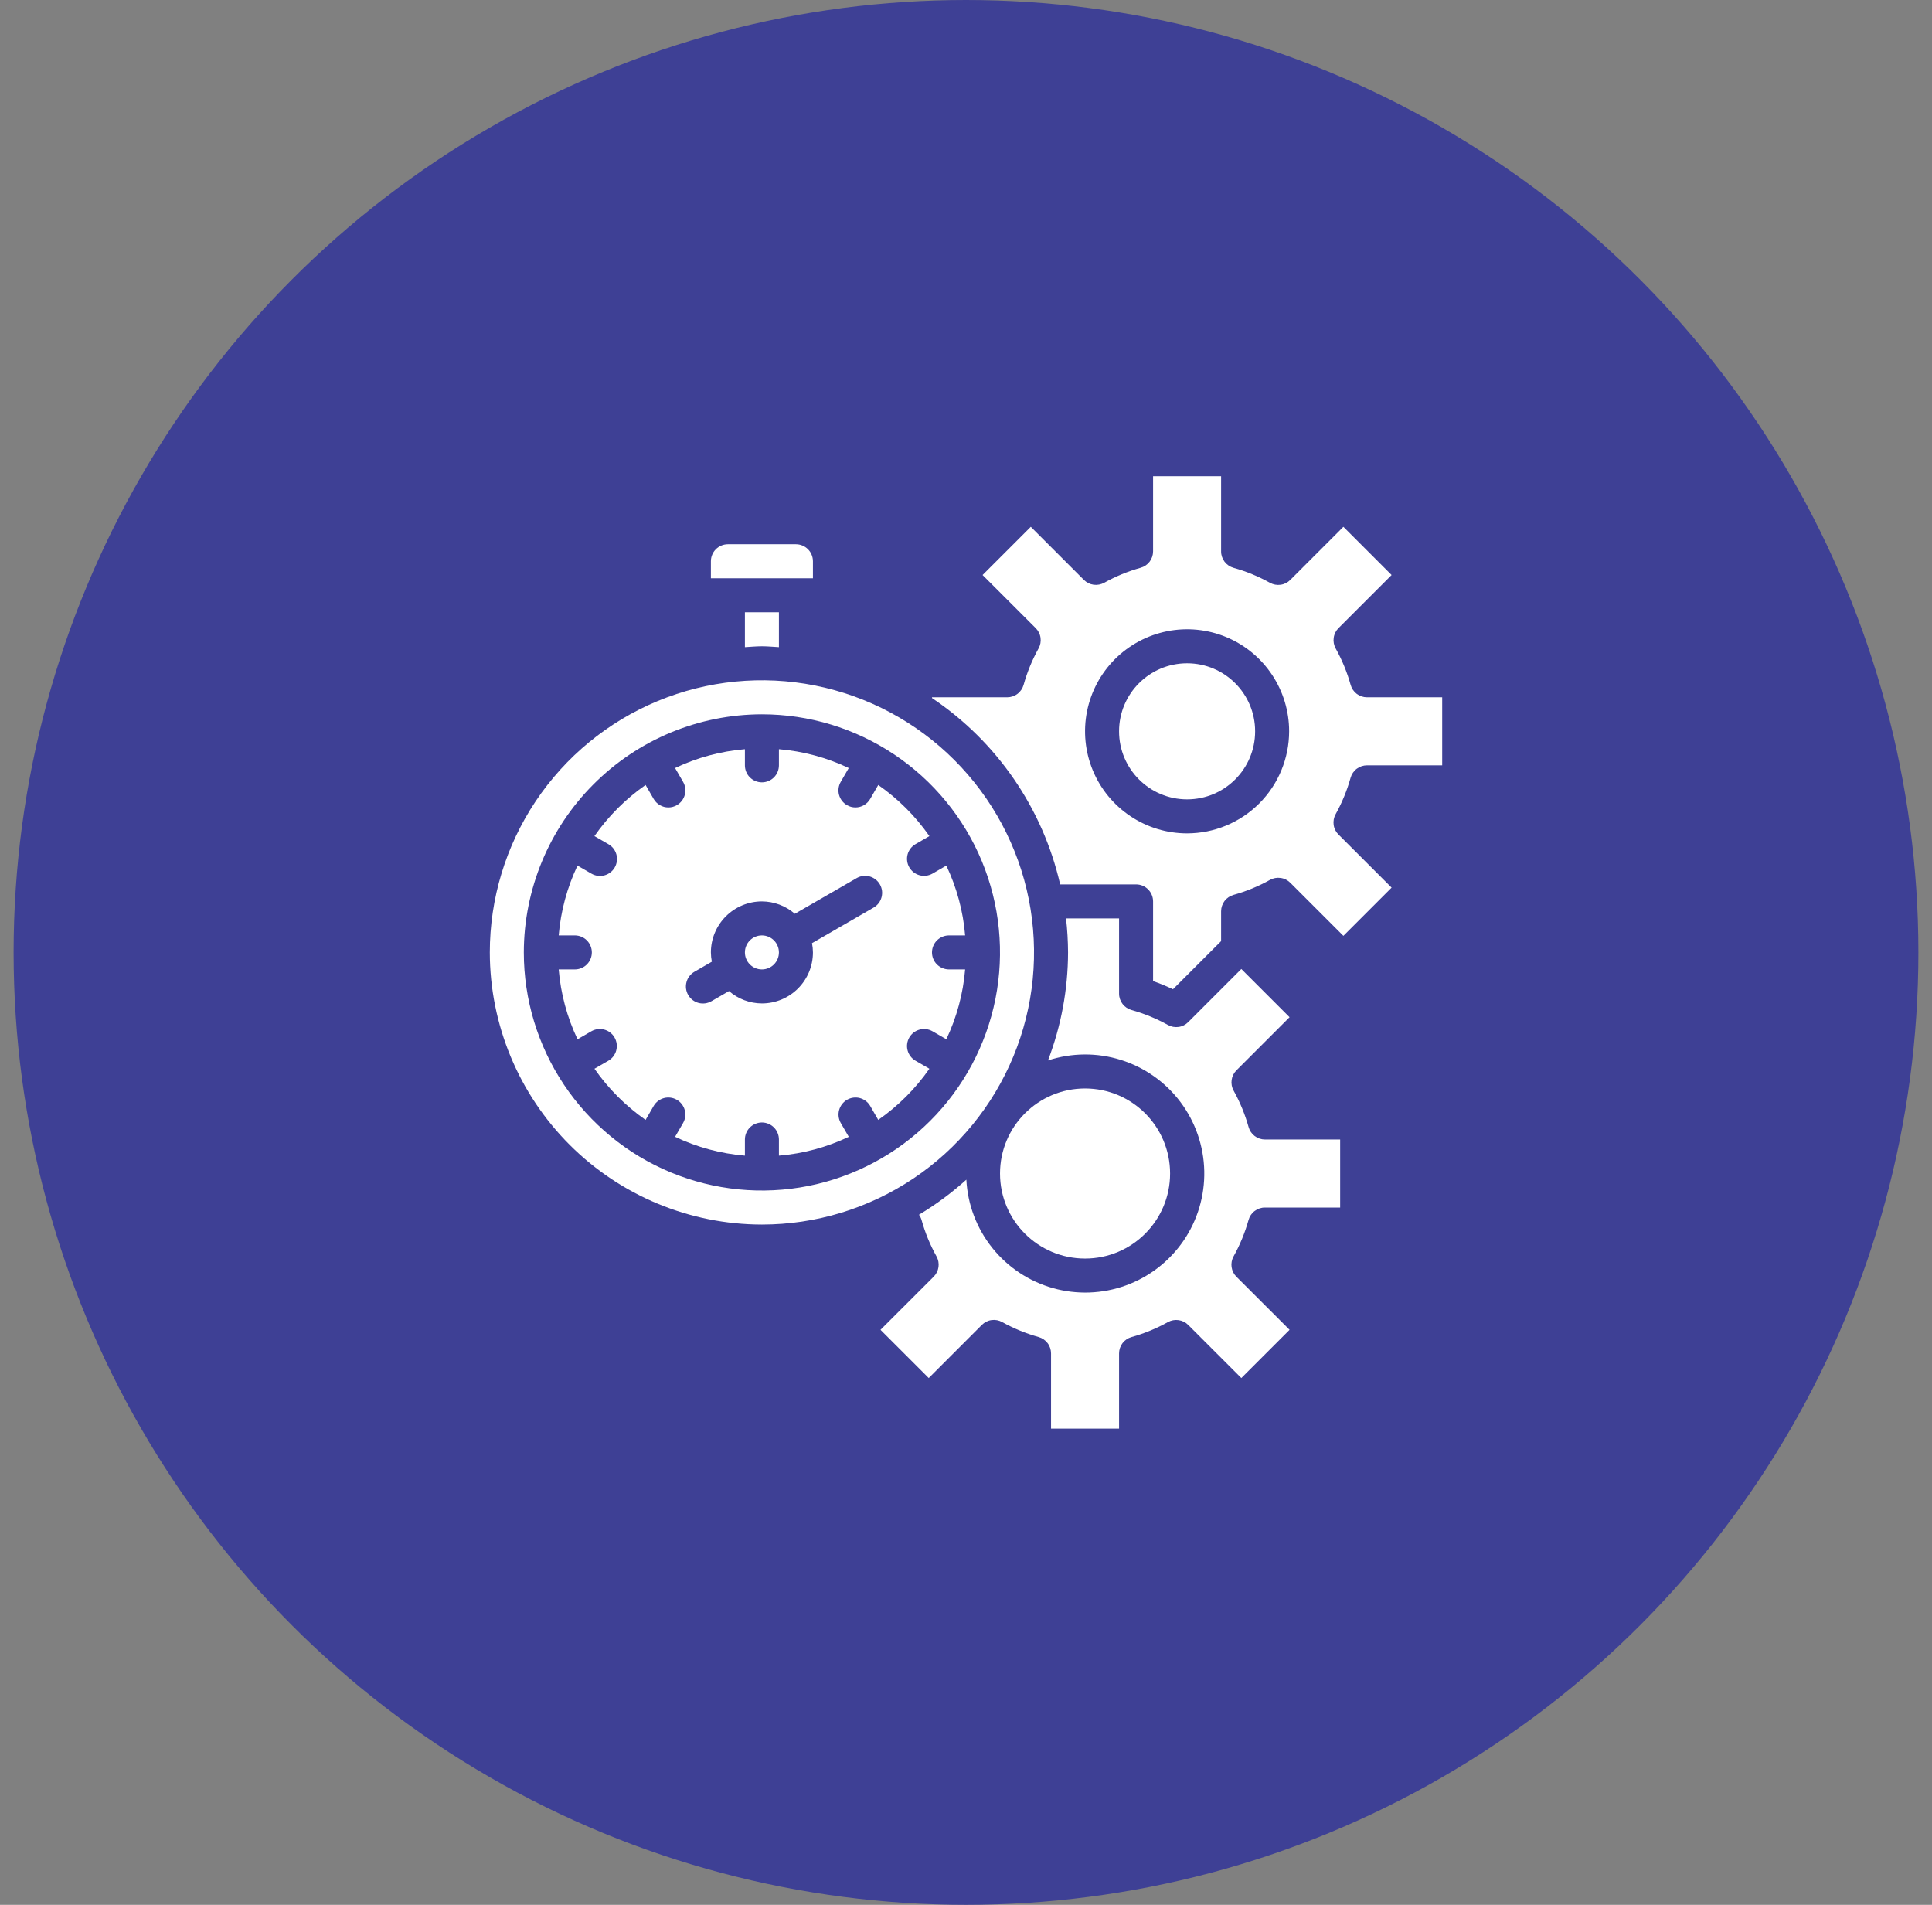
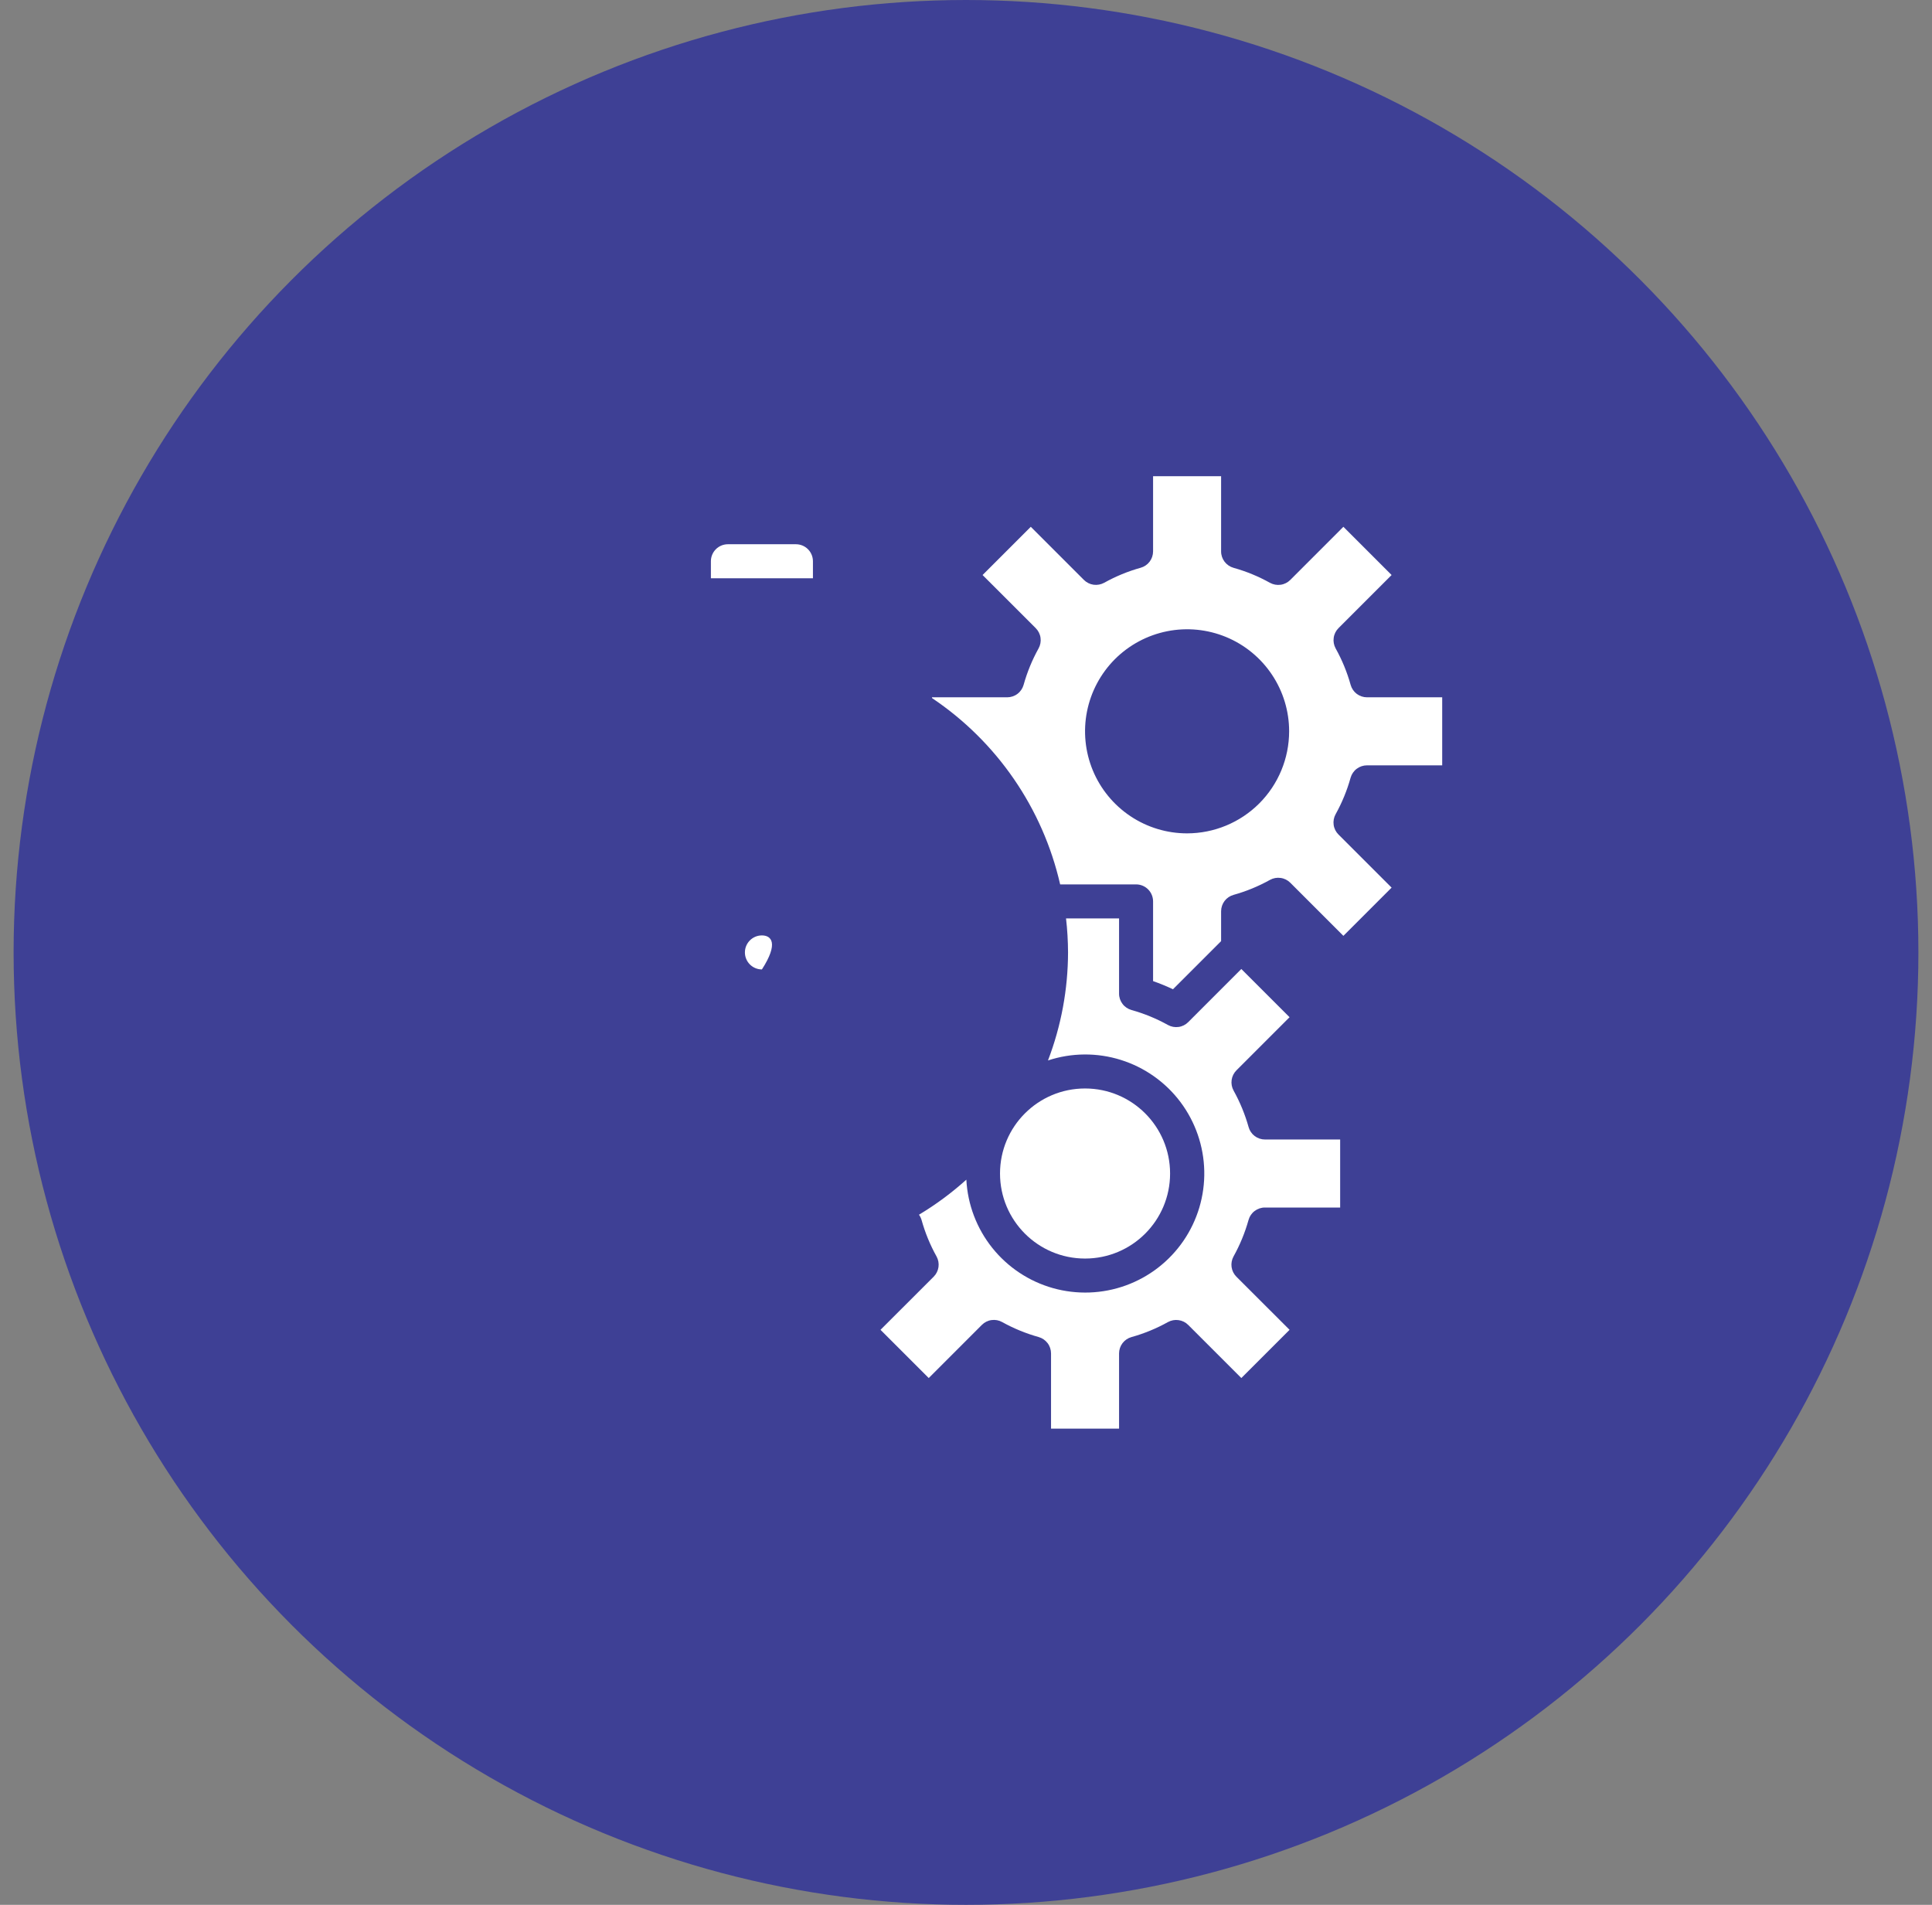
<svg xmlns="http://www.w3.org/2000/svg" width="71" height="70" viewBox="0 0 71 70" fill="none">
  <rect x="0" y="0" width="71" height="70" fill="#808080" stroke="none" />
  <circle cx="35.5" cy="35" r="35" fill="#3E4095" />
  <path d="M29.25 20H26.75C26.584 20 26.425 20.066 26.308 20.183C26.191 20.3 26.125 20.459 26.125 20.625V21.25H29.875V20.625C29.875 20.459 29.809 20.3 29.692 20.183C29.575 20.066 29.416 20 29.25 20Z" fill="white" />
-   <path d="M28 23.75C28.211 23.75 28.417 23.77 28.625 23.782V22.5H27.375V23.782C27.583 23.77 27.789 23.75 28 23.75Z" fill="white" />
-   <path d="M28 35.625C28.345 35.625 28.625 35.345 28.625 35C28.625 34.655 28.345 34.375 28 34.375C27.655 34.375 27.375 34.655 27.375 35C27.375 35.345 27.655 35.625 28 35.625Z" fill="white" />
+   <path d="M28 35.625C28.625 34.655 28.345 34.375 28 34.375C27.655 34.375 27.375 34.655 27.375 35C27.375 35.345 27.655 35.625 28 35.625Z" fill="white" />
  <path d="M49.25 44.375V41.875H46.487C46.35 41.875 46.218 41.83 46.109 41.748C46 41.665 45.921 41.549 45.885 41.417C45.754 40.951 45.569 40.501 45.334 40.078C45.268 39.959 45.243 39.822 45.262 39.688C45.281 39.553 45.343 39.429 45.439 39.333L47.391 37.381L45.618 35.609L43.666 37.562C43.571 37.658 43.446 37.721 43.312 37.739C43.178 37.758 43.041 37.733 42.922 37.667C42.499 37.432 42.049 37.247 41.583 37.117C41.451 37.08 41.334 37.001 41.252 36.892C41.169 36.783 41.124 36.65 41.125 36.513V33.75H39.176C39.224 34.165 39.248 34.582 39.25 35C39.247 36.357 38.998 37.702 38.513 38.97C39.382 38.684 40.319 38.677 41.192 38.951C42.065 39.225 42.83 39.766 43.38 40.497C43.929 41.229 44.236 42.114 44.256 43.029C44.276 43.944 44.009 44.842 43.492 45.597C42.975 46.352 42.234 46.926 41.374 47.238C40.514 47.55 39.577 47.584 38.697 47.337C37.816 47.089 37.035 46.571 36.464 45.856C35.893 45.141 35.56 44.265 35.513 43.351C34.975 43.835 34.392 44.267 33.772 44.639C33.815 44.698 33.847 44.764 33.867 44.833C33.997 45.3 34.181 45.749 34.417 46.172C34.483 46.291 34.508 46.428 34.489 46.562C34.47 46.696 34.408 46.821 34.312 46.917L32.358 48.869L34.131 50.641L36.083 48.688C36.179 48.592 36.303 48.529 36.437 48.511C36.572 48.492 36.709 48.517 36.827 48.583C37.25 48.818 37.7 49.003 38.166 49.133C38.299 49.17 38.415 49.249 38.498 49.358C38.581 49.467 38.625 49.6 38.625 49.737V52.5H41.125V49.737C41.125 49.601 41.169 49.468 41.252 49.359C41.335 49.25 41.451 49.172 41.583 49.135C42.049 49.005 42.499 48.82 42.922 48.584C43.041 48.519 43.178 48.493 43.312 48.513C43.446 48.531 43.571 48.593 43.666 48.689L45.618 50.641L47.391 48.869L45.437 46.917C45.341 46.821 45.279 46.697 45.26 46.562C45.241 46.428 45.267 46.291 45.332 46.172C45.568 45.749 45.752 45.299 45.883 44.833C45.919 44.701 45.998 44.584 46.108 44.502C46.217 44.419 46.35 44.374 46.487 44.375H49.25Z" fill="white" />
-   <path d="M43.625 29.375C45.006 29.375 46.125 28.256 46.125 26.875C46.125 25.494 45.006 24.375 43.625 24.375C42.244 24.375 41.125 25.494 41.125 26.875C41.125 28.256 42.244 29.375 43.625 29.375Z" fill="white" />
  <path d="M53 28.125V25.625H50.237C50.101 25.625 49.968 25.58 49.859 25.498C49.75 25.415 49.672 25.299 49.635 25.168C49.505 24.701 49.32 24.251 49.084 23.828C49.019 23.709 48.993 23.572 49.013 23.438C49.031 23.303 49.093 23.179 49.189 23.083L51.141 21.131L49.369 19.359L47.417 21.312C47.321 21.408 47.197 21.471 47.062 21.489C46.928 21.508 46.791 21.483 46.672 21.418C46.249 21.182 45.8 20.997 45.333 20.867C45.201 20.83 45.085 20.751 45.002 20.642C44.919 20.533 44.874 20.399 44.875 20.262V17.5H42.375V20.262C42.375 20.399 42.33 20.532 42.248 20.641C42.165 20.75 42.049 20.828 41.917 20.865C41.45 20.995 41.001 21.18 40.578 21.416C40.459 21.481 40.322 21.506 40.188 21.488C40.053 21.469 39.929 21.407 39.833 21.311L37.881 19.359L36.109 21.131L38.062 23.083C38.158 23.179 38.221 23.303 38.239 23.438C38.258 23.572 38.233 23.709 38.167 23.828C37.932 24.251 37.747 24.701 37.617 25.168C37.58 25.299 37.501 25.416 37.392 25.498C37.283 25.581 37.149 25.625 37.013 25.625H34.25V25.652C36.635 27.252 38.32 29.701 38.96 32.5H41.75C41.916 32.5 42.075 32.566 42.192 32.683C42.309 32.8 42.375 32.959 42.375 33.125V36.054C42.624 36.141 42.867 36.241 43.106 36.354L44.875 34.585V33.487C44.875 33.351 44.92 33.218 45.002 33.109C45.085 33 45.201 32.922 45.333 32.885C45.8 32.755 46.249 32.57 46.672 32.334C46.791 32.269 46.928 32.243 47.062 32.263C47.197 32.281 47.321 32.343 47.417 32.439L49.369 34.391L51.141 32.619L49.188 30.667C49.092 30.571 49.029 30.447 49.011 30.312C48.992 30.178 49.017 30.041 49.083 29.922C49.318 29.499 49.503 29.049 49.633 28.582C49.67 28.451 49.749 28.334 49.858 28.252C49.967 28.169 50.101 28.125 50.237 28.125H53ZM43.625 30.625C42.883 30.625 42.158 30.405 41.542 29.993C40.925 29.581 40.444 28.995 40.16 28.31C39.877 27.625 39.802 26.871 39.947 26.143C40.092 25.416 40.449 24.748 40.973 24.223C41.498 23.699 42.166 23.342 42.893 23.197C43.621 23.052 44.375 23.127 45.06 23.41C45.745 23.694 46.331 24.175 46.743 24.792C47.155 25.408 47.375 26.133 47.375 26.875C47.374 27.869 46.979 28.823 46.276 29.526C45.572 30.229 44.619 30.624 43.625 30.625Z" fill="white" />
-   <path d="M28 45C29.978 45 31.911 44.413 33.556 43.315C35.2 42.216 36.482 40.654 37.239 38.827C37.996 37 38.194 34.989 37.808 33.049C37.422 31.109 36.47 29.328 35.071 27.929C33.672 26.53 31.891 25.578 29.951 25.192C28.011 24.806 26 25.004 24.173 25.761C22.346 26.518 20.784 27.8 19.685 29.444C18.587 31.089 18 33.022 18 35C18.003 37.651 19.058 40.193 20.932 42.068C22.807 43.942 25.349 44.997 28 45ZM28 26.25C29.731 26.25 31.422 26.763 32.861 27.725C34.3 28.686 35.422 30.053 36.084 31.651C36.746 33.25 36.919 35.01 36.582 36.707C36.244 38.404 35.411 39.964 34.187 41.187C32.964 42.411 31.404 43.244 29.707 43.582C28.01 43.919 26.25 43.746 24.651 43.084C23.053 42.422 21.686 41.3 20.725 39.861C19.763 38.422 19.25 36.731 19.25 35C19.253 32.68 20.175 30.456 21.816 28.816C23.456 27.175 25.68 26.253 28 26.25Z" fill="white" />
  <path d="M39.875 46.25C41.601 46.25 43 44.851 43 43.125C43 41.399 41.601 40 39.875 40C38.149 40 36.75 41.399 36.75 43.125C36.75 44.851 38.149 46.25 39.875 46.25Z" fill="white" />
-   <path d="M21.75 35C21.75 35.166 21.684 35.325 21.567 35.442C21.45 35.559 21.291 35.625 21.125 35.625H20.532C20.606 36.515 20.84 37.385 21.224 38.192L21.734 37.897C21.878 37.815 22.047 37.794 22.207 37.837C22.366 37.88 22.502 37.984 22.584 38.127C22.667 38.27 22.689 38.44 22.647 38.6C22.605 38.759 22.502 38.896 22.359 38.979L21.846 39.275C22.357 40.008 22.993 40.644 23.725 41.155L24.022 40.642C24.105 40.499 24.241 40.396 24.401 40.353C24.561 40.311 24.73 40.334 24.873 40.416C25.016 40.499 25.121 40.635 25.164 40.794C25.207 40.953 25.186 41.123 25.104 41.267L24.809 41.777C25.616 42.16 26.485 42.395 27.375 42.468V41.875C27.375 41.71 27.441 41.551 27.558 41.433C27.676 41.316 27.835 41.25 28 41.25C28.166 41.25 28.325 41.316 28.442 41.433C28.559 41.551 28.625 41.71 28.625 41.875V42.468C29.515 42.395 30.385 42.16 31.192 41.777L30.897 41.267C30.815 41.123 30.794 40.953 30.837 40.794C30.88 40.635 30.985 40.499 31.127 40.416C31.27 40.334 31.44 40.311 31.6 40.353C31.759 40.396 31.896 40.499 31.979 40.642L32.275 41.155C33.008 40.644 33.644 40.008 34.155 39.275L33.642 38.979C33.499 38.896 33.396 38.759 33.353 38.6C33.311 38.44 33.334 38.27 33.416 38.127C33.499 37.984 33.635 37.88 33.794 37.837C33.953 37.794 34.123 37.815 34.267 37.897L34.777 38.192C35.16 37.385 35.395 36.515 35.468 35.625H34.875C34.71 35.625 34.551 35.559 34.433 35.442C34.316 35.325 34.25 35.166 34.25 35C34.25 34.835 34.316 34.676 34.433 34.558C34.551 34.441 34.71 34.375 34.875 34.375H35.468C35.395 33.485 35.16 32.616 34.777 31.809L34.267 32.104C34.123 32.186 33.953 32.207 33.794 32.164C33.635 32.121 33.499 32.016 33.416 31.873C33.334 31.73 33.311 31.561 33.353 31.401C33.396 31.241 33.499 31.105 33.642 31.022L34.155 30.725C33.644 29.993 33.008 29.357 32.275 28.846L31.979 29.359C31.924 29.454 31.845 29.533 31.75 29.588C31.655 29.643 31.547 29.672 31.437 29.672C31.327 29.672 31.22 29.643 31.125 29.587C30.981 29.504 30.877 29.368 30.834 29.208C30.791 29.048 30.813 28.878 30.896 28.734L31.191 28.224C30.384 27.84 29.515 27.606 28.625 27.532V28.125C28.625 28.291 28.559 28.45 28.442 28.567C28.325 28.684 28.166 28.75 28 28.75C27.835 28.75 27.676 28.684 27.558 28.567C27.441 28.45 27.375 28.291 27.375 28.125V27.532C26.485 27.606 25.616 27.84 24.809 28.224L25.104 28.734C25.187 28.878 25.209 29.048 25.166 29.208C25.123 29.368 25.019 29.504 24.875 29.587C24.781 29.643 24.673 29.672 24.563 29.672C24.453 29.672 24.345 29.643 24.25 29.588C24.155 29.533 24.076 29.454 24.021 29.359L23.725 28.846C22.992 29.357 22.356 29.993 21.845 30.725L22.358 31.022C22.43 31.062 22.493 31.117 22.544 31.182C22.594 31.247 22.631 31.322 22.653 31.401C22.674 31.481 22.68 31.564 22.669 31.645C22.659 31.727 22.632 31.806 22.591 31.877C22.55 31.949 22.495 32.011 22.429 32.061C22.364 32.111 22.289 32.148 22.209 32.169C22.13 32.19 22.047 32.195 21.965 32.184C21.883 32.173 21.805 32.146 21.733 32.104L21.223 31.809C20.84 32.616 20.606 33.485 20.532 34.375H21.125C21.291 34.375 21.45 34.441 21.567 34.558C21.684 34.676 21.75 34.835 21.75 35ZM25.523 35.709L26.16 35.341C26.138 35.229 26.126 35.115 26.125 35C26.125 34.503 26.323 34.026 26.674 33.675C27.026 33.323 27.503 33.125 28 33.125C28.445 33.127 28.874 33.288 29.21 33.58L31.477 32.272C31.548 32.23 31.626 32.203 31.708 32.191C31.79 32.18 31.873 32.185 31.952 32.206C32.032 32.228 32.107 32.264 32.172 32.314C32.238 32.364 32.293 32.427 32.334 32.498C32.375 32.57 32.402 32.648 32.413 32.73C32.423 32.812 32.417 32.895 32.396 32.974C32.374 33.054 32.337 33.129 32.287 33.194C32.236 33.259 32.173 33.313 32.102 33.354L29.841 34.66C29.863 34.772 29.874 34.886 29.875 35C29.875 35.498 29.678 35.974 29.326 36.326C28.974 36.678 28.498 36.875 28 36.875C27.556 36.874 27.126 36.712 26.79 36.421L26.148 36.792C26.077 36.833 25.998 36.861 25.916 36.872C25.835 36.883 25.752 36.878 25.672 36.857C25.592 36.836 25.518 36.799 25.452 36.749C25.387 36.699 25.332 36.636 25.291 36.565C25.249 36.493 25.223 36.415 25.212 36.333C25.201 36.251 25.207 36.168 25.229 36.089C25.25 36.009 25.287 35.935 25.338 35.87C25.388 35.804 25.451 35.75 25.523 35.709Z" fill="white" />
</svg>